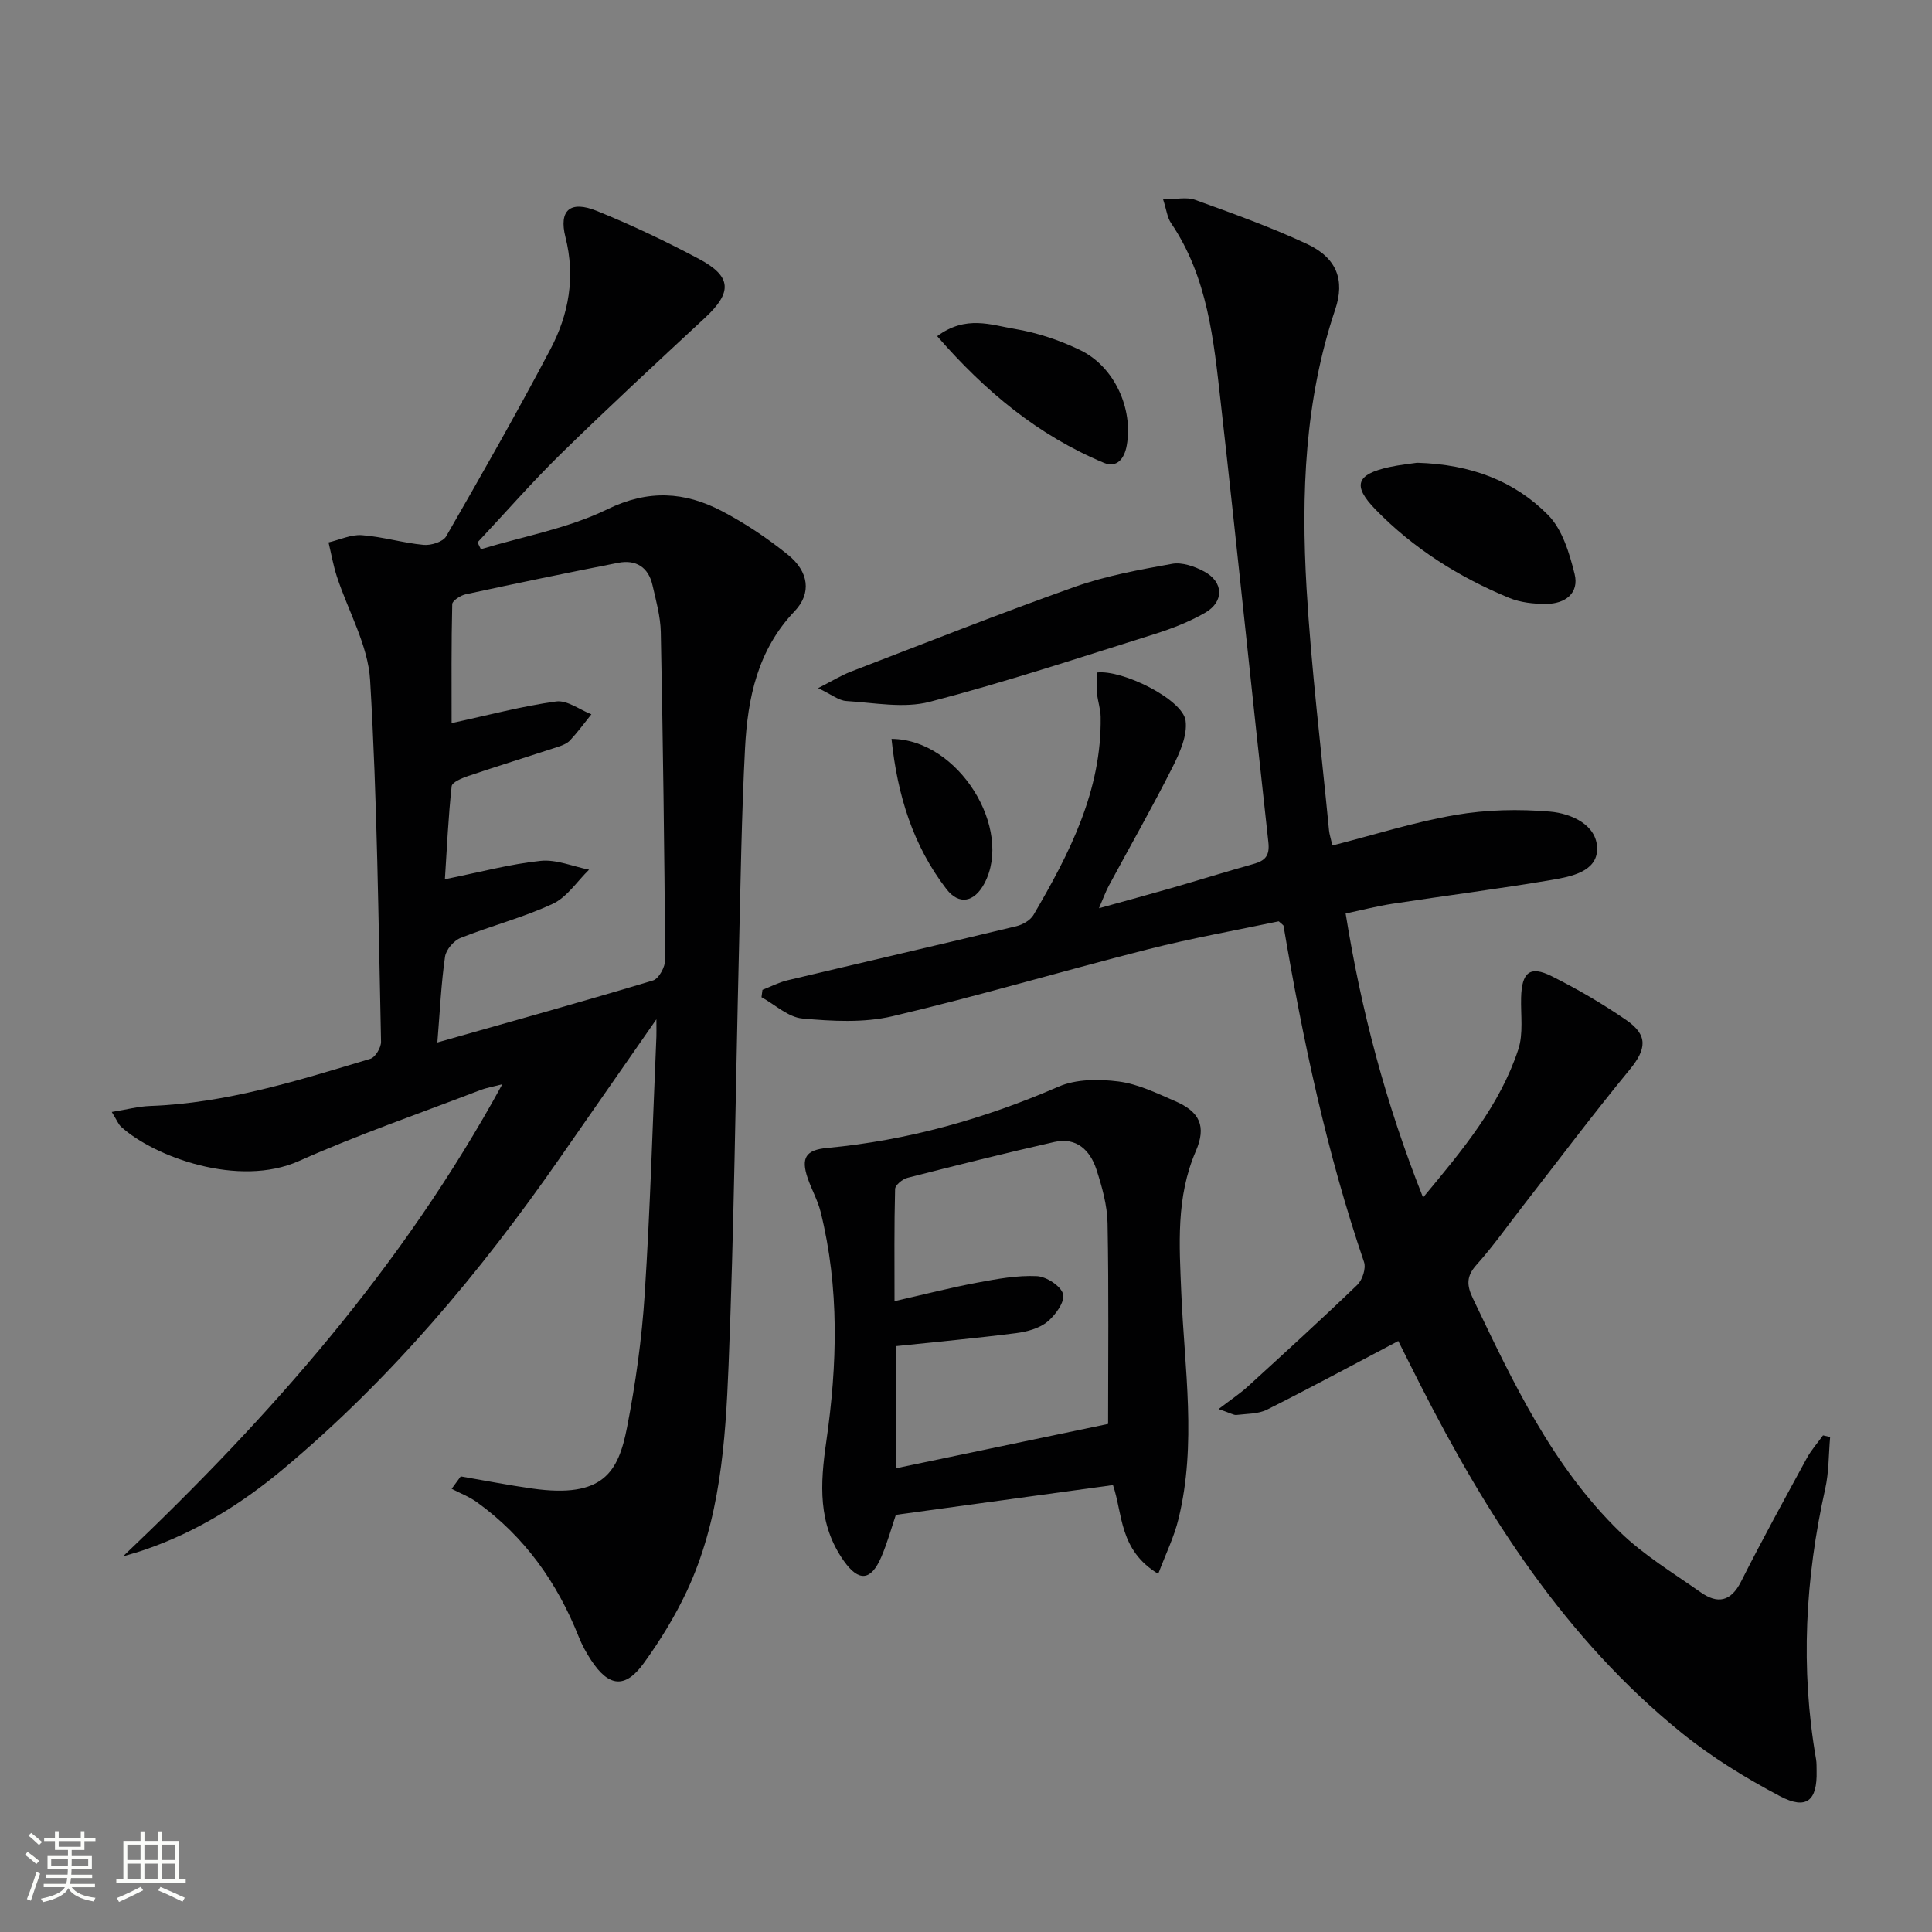
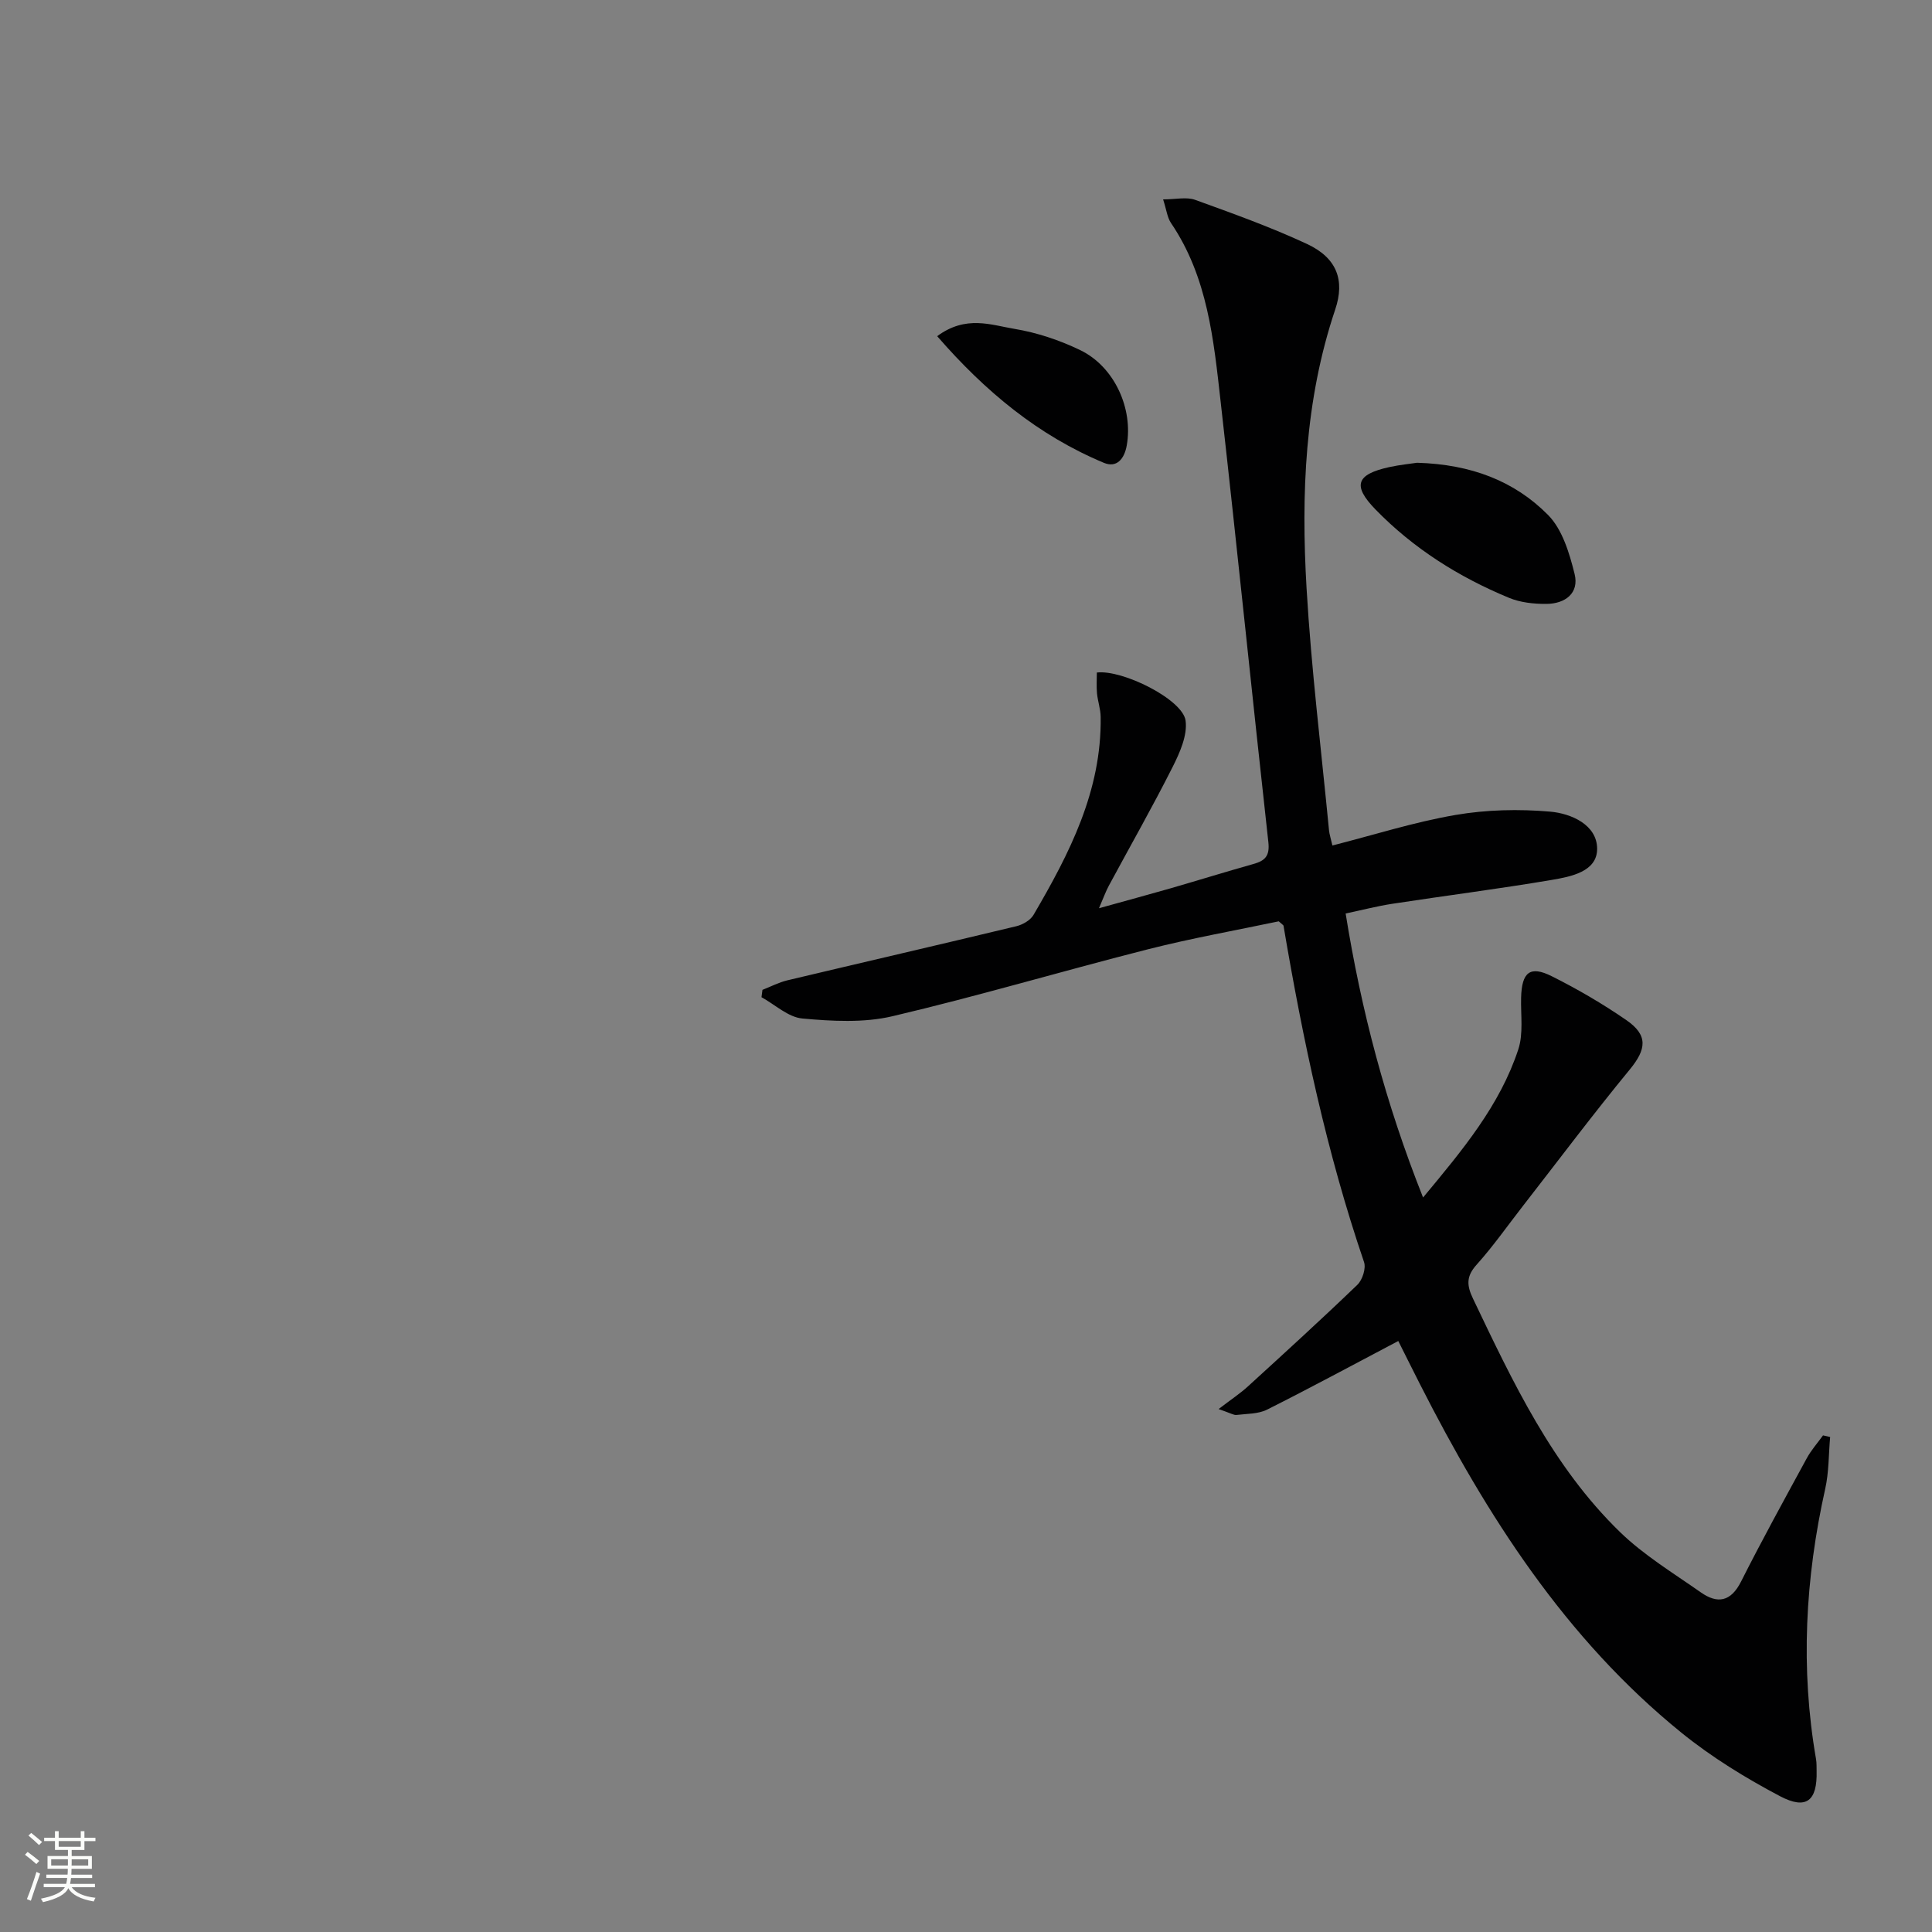
<svg xmlns="http://www.w3.org/2000/svg" enable-background="new 0 0 400 400" viewBox="0 0 400 400">
  <rect x="0" y="0" width="400" height="400" fill="#808080" stroke="none" />
  <path d="m5.17 384 .55-.58c.85.61 1.65 1.24 2.4 1.87l-.59.64c-.83-.73-1.62-1.38-2.36-1.93m1.22 9.53-.82-.34c.71-1.76 1.37-3.64 1.98-5.63.24.13.5.25.76.36-.6 1.67-1.24 3.54-1.92 5.61m-.5-13.5.57-.54c.56.44 1.31 1.06 2.26 1.87l-.64.64c-.68-.66-1.41-1.32-2.19-1.97m3.25.46h2.24v-1.36h.77v1.36h4.57v-1.36h.76v1.36h2.28v.69h-2.28v1.84h-2.64v1.26h4.18v2.64h-4.21c0 .45-.02.86-.05 1.21h4.32v.69h-4.38c-.04.34-.1.75-.19 1.22h5.15v.69h-4.82c.87 1.19 2.51 1.92 4.93 2.19-.17.31-.3.57-.37.76-2.77-.49-4.52-1.41-5.26-2.76-.56 1.26-2.3 2.23-5.24 2.9-.12-.24-.26-.48-.43-.72 2.73-.55 4.38-1.34 4.96-2.38h-4.38v-.69h4.65c.1-.38.17-.79.21-1.22h-4.32v-.69h4.4c.03-.34.05-.75.05-1.21h-4.2v-2.64h4.23v-1.26h-2.69v-1.84h-2.24zm1.46 4.46v1.29h3.45c.01-.4.02-.57.01-.53v-.32-.45h-3.46zm1.55-2.59h4.57v-1.19h-4.57zm6.11 2.59h-3.42v.77c-.01.19-.01.37-.02.53h3.44z" fill="#fbfcfa" />
-   <path d="m32.63 379.16h.82v1.98h3.54v7.89h1.46v.78h-14.37v-.78h1.46v-7.89h3.55v-1.98h.82v1.98h2.73v-1.98zm-3.49 11.48.5.73c-1.61.82-3.28 1.63-5 2.41-.13-.27-.28-.55-.44-.82 1.75-.72 3.4-1.49 4.94-2.32m-2.78-5.55h2.73v-3.18h-2.73zm0 3.95h2.73v-3.2h-2.73zm3.54-3.95h2.73v-3.18h-2.73zm0 3.95h2.73v-3.2h-2.73zm7.89 4.68c-1.84-.92-3.51-1.7-5.02-2.32l.45-.73c1.89.8 3.57 1.55 5.04 2.23zm-1.62-11.81h-2.73v3.18h2.73zm-2.73 7.13h2.73v-3.2h-2.73z" fill="#fbfcfa" />
  <g fill="#010102">
-     <path d="m25.47 322.23c30.66-29.13 57.94-60.05 78.53-97.75-2.02.53-3.33.74-4.55 1.21-12.55 4.83-25.3 9.21-37.57 14.69-12.46 5.56-29.95-.85-36.81-7.1-.57-.52-.86-1.34-1.93-3.06 3.04-.49 5.47-1.15 7.91-1.24 15.79-.56 30.69-5.28 45.63-9.77 1.03-.31 2.24-2.34 2.21-3.54-.55-24.95-.78-49.93-2.26-74.83-.43-7.29-4.56-14.34-6.9-21.53-.74-2.28-1.15-4.67-1.71-7.01 2.31-.54 4.66-1.67 6.92-1.5 4.28.32 8.48 1.61 12.76 2.01 1.53.15 4.02-.62 4.68-1.78 7.38-12.81 14.7-25.67 21.59-38.75 3.8-7.2 5.19-14.95 3.1-23.18-1.41-5.59.98-7.67 6.53-5.42 7.21 2.92 14.27 6.29 21.14 9.94 6.81 3.63 6.88 6.92 1.23 12.17-10 9.28-20.01 18.56-29.76 28.09-6.02 5.89-11.57 12.26-17.34 18.41.23.47.46.94.69 1.42 8.77-2.66 18.04-4.3 26.18-8.27 8.49-4.13 16.01-3.65 23.71.37 4.82 2.52 9.43 5.61 13.67 9.03 4.36 3.51 4.93 8 1.41 11.69-7.68 8.04-9.74 18-10.28 28.4-.72 13.96-.92 27.95-1.26 41.93-.7 28.62-1 57.26-2.15 85.86-.64 15.91-1.74 31.97-8.66 46.75-2.45 5.22-5.53 10.23-8.92 14.91-3.83 5.28-7.23 4.89-10.87-.65-1-1.52-1.89-3.14-2.56-4.83-4.46-11.24-11.21-20.76-21.08-27.88-1.59-1.15-3.48-1.86-5.24-2.78.63-.86 1.25-1.71 1.88-2.57 4.94.85 9.86 1.82 14.82 2.52 14.71 2.08 17.81-3.43 19.61-12.66 1.77-9.1 3.07-18.36 3.66-27.61 1.15-17.75 1.65-35.55 2.42-53.33.03-.76 0-1.53 0-3.56-7.13 10.24-13.55 19.45-19.95 28.67-16.5 23.76-34.99 45.76-57.24 64.39-8.6 7.2-18.01 13.08-28.69 16.75-1.48.52-3.02.93-4.55 1.39zm65.08-106.4c15.4-4.37 30.08-8.45 44.66-12.84 1.19-.36 2.52-2.81 2.51-4.28-.16-22.62-.46-45.23-.91-67.84-.07-3.26-.99-6.54-1.73-9.76-.85-3.71-3.45-5.3-7.08-4.59-10.55 2.06-21.08 4.25-31.59 6.52-1.06.23-2.76 1.32-2.78 2.04-.2 8.2-.13 16.41-.13 24.63 7.73-1.67 14.62-3.52 21.64-4.48 2.27-.31 4.86 1.7 7.3 2.66-1.46 1.81-2.84 3.71-4.42 5.4-.64.69-1.7 1.07-2.63 1.38-6.14 2.01-12.31 3.92-18.43 5.98-1.29.44-3.36 1.29-3.45 2.13-.69 6.29-.97 12.63-1.4 19.26 7.16-1.44 13.44-3.14 19.82-3.81 3.24-.34 6.68 1.16 10.03 1.83-2.48 2.41-4.56 5.69-7.53 7.07-6.12 2.85-12.77 4.55-19.07 7.06-1.41.56-3.01 2.43-3.22 3.88-.8 5.52-1.05 11.15-1.59 17.76z" />
    <path d="m294.63 247.93c8.23-9.89 15.9-19.08 19.71-30.64 1.09-3.3.49-7.16.59-10.76.14-5.24 1.83-6.67 6.33-4.42 5.33 2.66 10.53 5.7 15.44 9.08 4.58 3.15 4.17 6.05.72 10.25-7.6 9.24-14.78 18.82-22.13 28.26-3.17 4.07-6.14 8.32-9.58 12.15-2.16 2.4-2.06 4.27-.74 7.02 8.26 17.3 16.43 34.71 30.41 48.3 4.96 4.82 11.04 8.5 16.75 12.51 3.43 2.41 6.2 1.99 8.33-2.22 4.34-8.61 8.99-17.05 13.6-25.52.92-1.7 2.24-3.18 3.38-4.76.49.11.98.23 1.47.34-.32 3.58-.24 7.25-1.02 10.73-4.14 18.55-5.16 37.17-1.9 55.95.14.81.1 1.66.12 2.49.15 6.11-2.09 8.08-7.56 5.2-7.15-3.77-14.18-8.09-20.45-13.17-24.02-19.47-40.27-44.92-54.1-72.12-1.64-3.22-3.24-6.46-4.5-8.96-9.33 4.91-18.18 9.7-27.17 14.21-1.84.92-4.2.84-6.33 1.1-.56.07-1.18-.36-3.7-1.22 2.59-1.99 4.45-3.21 6.07-4.69 7.61-6.95 15.23-13.89 22.66-21.04 1.05-1.01 1.82-3.41 1.38-4.7-7.74-22.7-12.68-46.05-16.67-69.63-.02-.13-.23-.23-.99-.92-8.67 1.83-17.94 3.47-27.04 5.78-17.68 4.49-35.19 9.7-52.94 13.87-5.95 1.4-12.48 1.03-18.65.47-2.93-.26-5.65-2.87-8.46-4.41.07-.51.13-1.01.2-1.52 1.71-.67 3.37-1.54 5.14-1.97 15.81-3.76 31.64-7.41 47.44-11.21 1.31-.32 2.89-1.23 3.54-2.34 7.43-12.7 14.13-25.69 13.9-40.99-.02-1.63-.6-3.25-.76-4.89-.13-1.44-.03-2.9-.03-4.3 5.34-.64 17.76 5.57 18.37 9.94.42 3.05-1.2 6.68-2.7 9.65-4.18 8.3-8.79 16.38-13.2 24.57-.62 1.15-1.06 2.4-2.03 4.64 5.49-1.53 10.15-2.78 14.78-4.11 5.74-1.66 11.45-3.43 17.2-5.05 2.4-.67 3.41-1.66 3.09-4.52-3.37-30.37-6.44-60.77-9.87-91.12-1.45-12.85-2.68-25.86-10.29-37.07-.77-1.14-.92-2.69-1.63-4.89 2.63 0 4.85-.55 6.64.1 7.8 2.82 15.63 5.63 23.13 9.12 6.21 2.89 7.91 7.5 5.86 13.59-6.32 18.8-7.07 38.23-5.93 57.71.98 16.74 3.04 33.42 4.65 50.12.08.81.35 1.6.7 3.13 8.57-2.18 16.92-4.85 25.48-6.32 6.4-1.1 13.12-1.25 19.6-.69 4.36.38 9.72 2.72 9.73 7.7 0 4.75-5.47 5.77-9.47 6.45-10.95 1.85-21.97 3.25-32.94 4.93-3.08.47-6.11 1.26-9.66 2.01 3.23 20.08 8.25 39.23 16.03 58.8z" />
-     <path d="m239.8 325.85c-8.13-4.93-7.31-12.34-9.37-18.38-14.87 2.04-29.63 4.06-44.95 6.16-.87 2.56-1.73 5.72-3.01 8.71-2.13 4.98-4.67 5.19-7.75.85-5.43-7.66-4.92-15.93-3.64-24.78 2.28-15.82 2.74-31.77-1.18-47.51-.6-2.39-1.86-4.61-2.67-6.96-1.45-4.24-.39-5.86 4.02-6.27 16.69-1.56 32.55-6.02 47.93-12.7 3.64-1.58 8.36-1.58 12.42-1.06 4 .51 7.89 2.42 11.68 4.06 5.14 2.21 6.53 5.21 4.3 10.37-4.13 9.56-3.41 19.42-3 29.44.65 15.55 3.21 31.19-.58 46.67-.88 3.69-2.61 7.18-4.2 11.4zm-10.38-31.04c0-13.38.16-27.46-.11-41.53-.07-3.74-1.14-7.56-2.31-11.16-1.3-3.97-4.12-6.72-8.69-5.69-10.19 2.31-20.32 4.84-30.44 7.43-1.02.26-2.53 1.5-2.55 2.31-.2 7.58-.12 15.17-.12 23.22 6.22-1.41 11.66-2.81 17.17-3.84 4.06-.76 8.23-1.53 12.3-1.34 1.97.09 5.02 2.07 5.43 3.73.4 1.59-1.59 4.36-3.26 5.72-1.69 1.38-4.21 2.06-6.46 2.35-8.2 1.05-16.43 1.8-24.94 2.7v25.29c14.68-3.06 29.05-6.06 43.98-9.19z" />
-     <path d="m169.38 142.47c3.03-1.54 4.81-2.65 6.72-3.39 15.45-5.94 30.85-12.05 46.45-17.59 6.47-2.29 13.35-3.54 20.13-4.76 2.06-.37 4.65.53 6.61 1.58 4.07 2.17 4.2 6.27.2 8.56-3.27 1.88-6.88 3.28-10.49 4.42-15.46 4.85-30.86 9.95-46.53 14.02-5.37 1.39-11.47.18-17.21-.17-1.59-.08-3.11-1.36-5.88-2.67z" />
    <path d="m293.39 95.81c11.17.32 20.16 3.77 27.12 10.81 2.96 2.99 4.42 7.9 5.49 12.2 1 4.01-1.97 6.19-5.84 6.21-2.6.02-5.4-.28-7.77-1.27-10.36-4.29-19.75-10.2-27.61-18.28-4.81-4.95-4-7.26 2.84-8.77 2.25-.49 4.56-.71 5.77-.9z" />
    <path d="m194.03 69.6c5.97-4.41 11.17-2.31 16.01-1.51 4.66.77 9.34 2.34 13.61 4.4 7.1 3.43 10.99 12.13 9.63 19.74-.49 2.77-2.07 4.71-4.74 3.59-13.58-5.67-24.54-14.75-34.51-26.22z" />
-     <path d="m184.58 152.98c13.92.07 25.27 18.68 19.21 29.96-2.06 3.83-5.21 4.55-7.85 1.12-6.91-8.99-10.15-19.43-11.36-31.08z" />
  </g>
</svg>